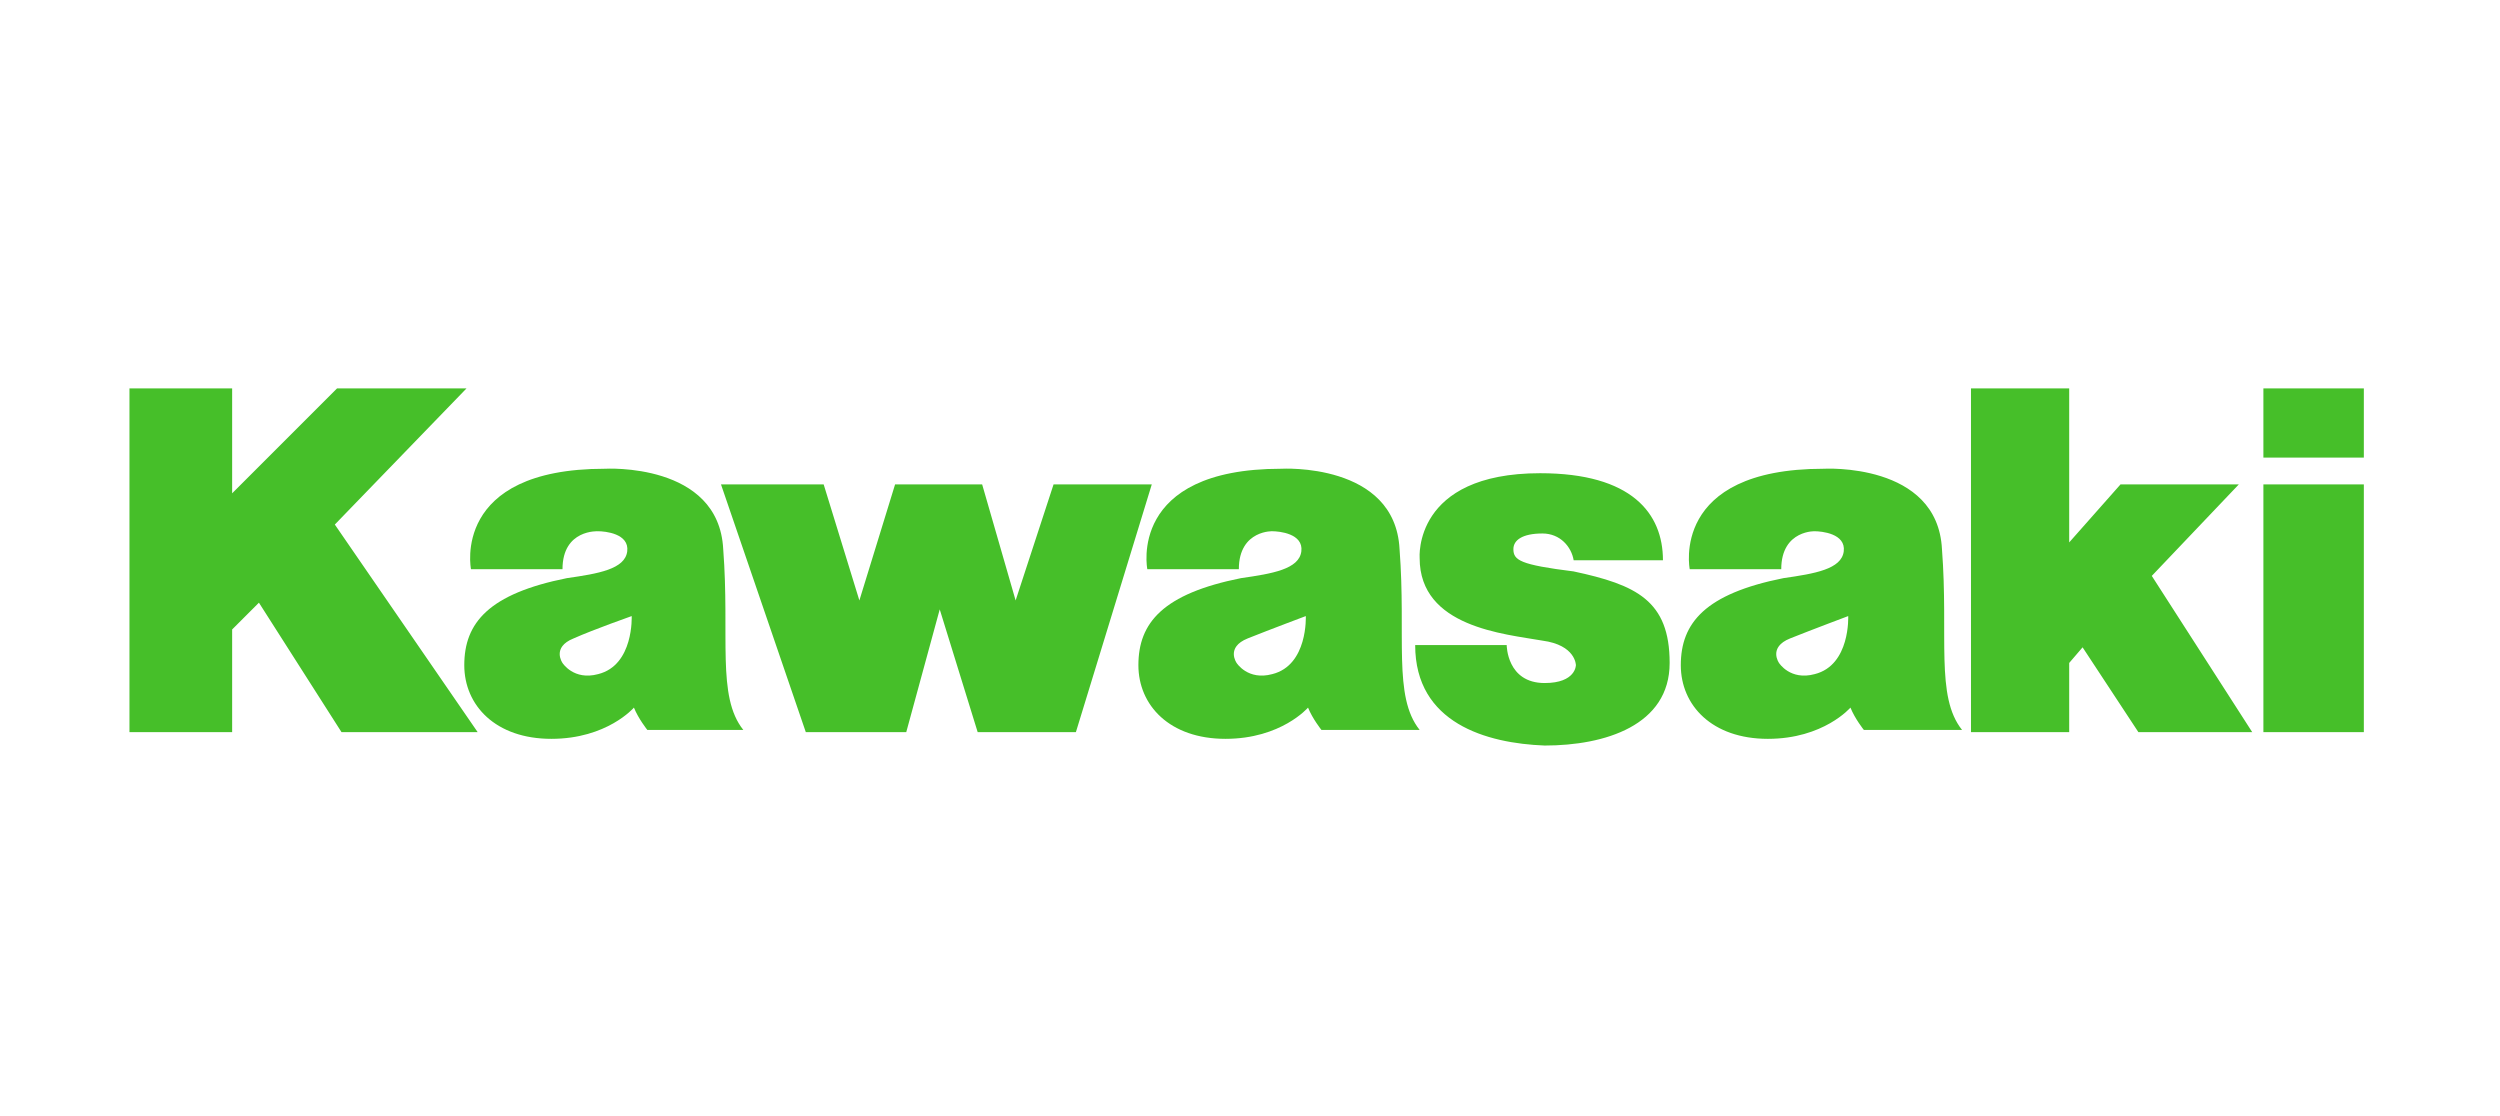
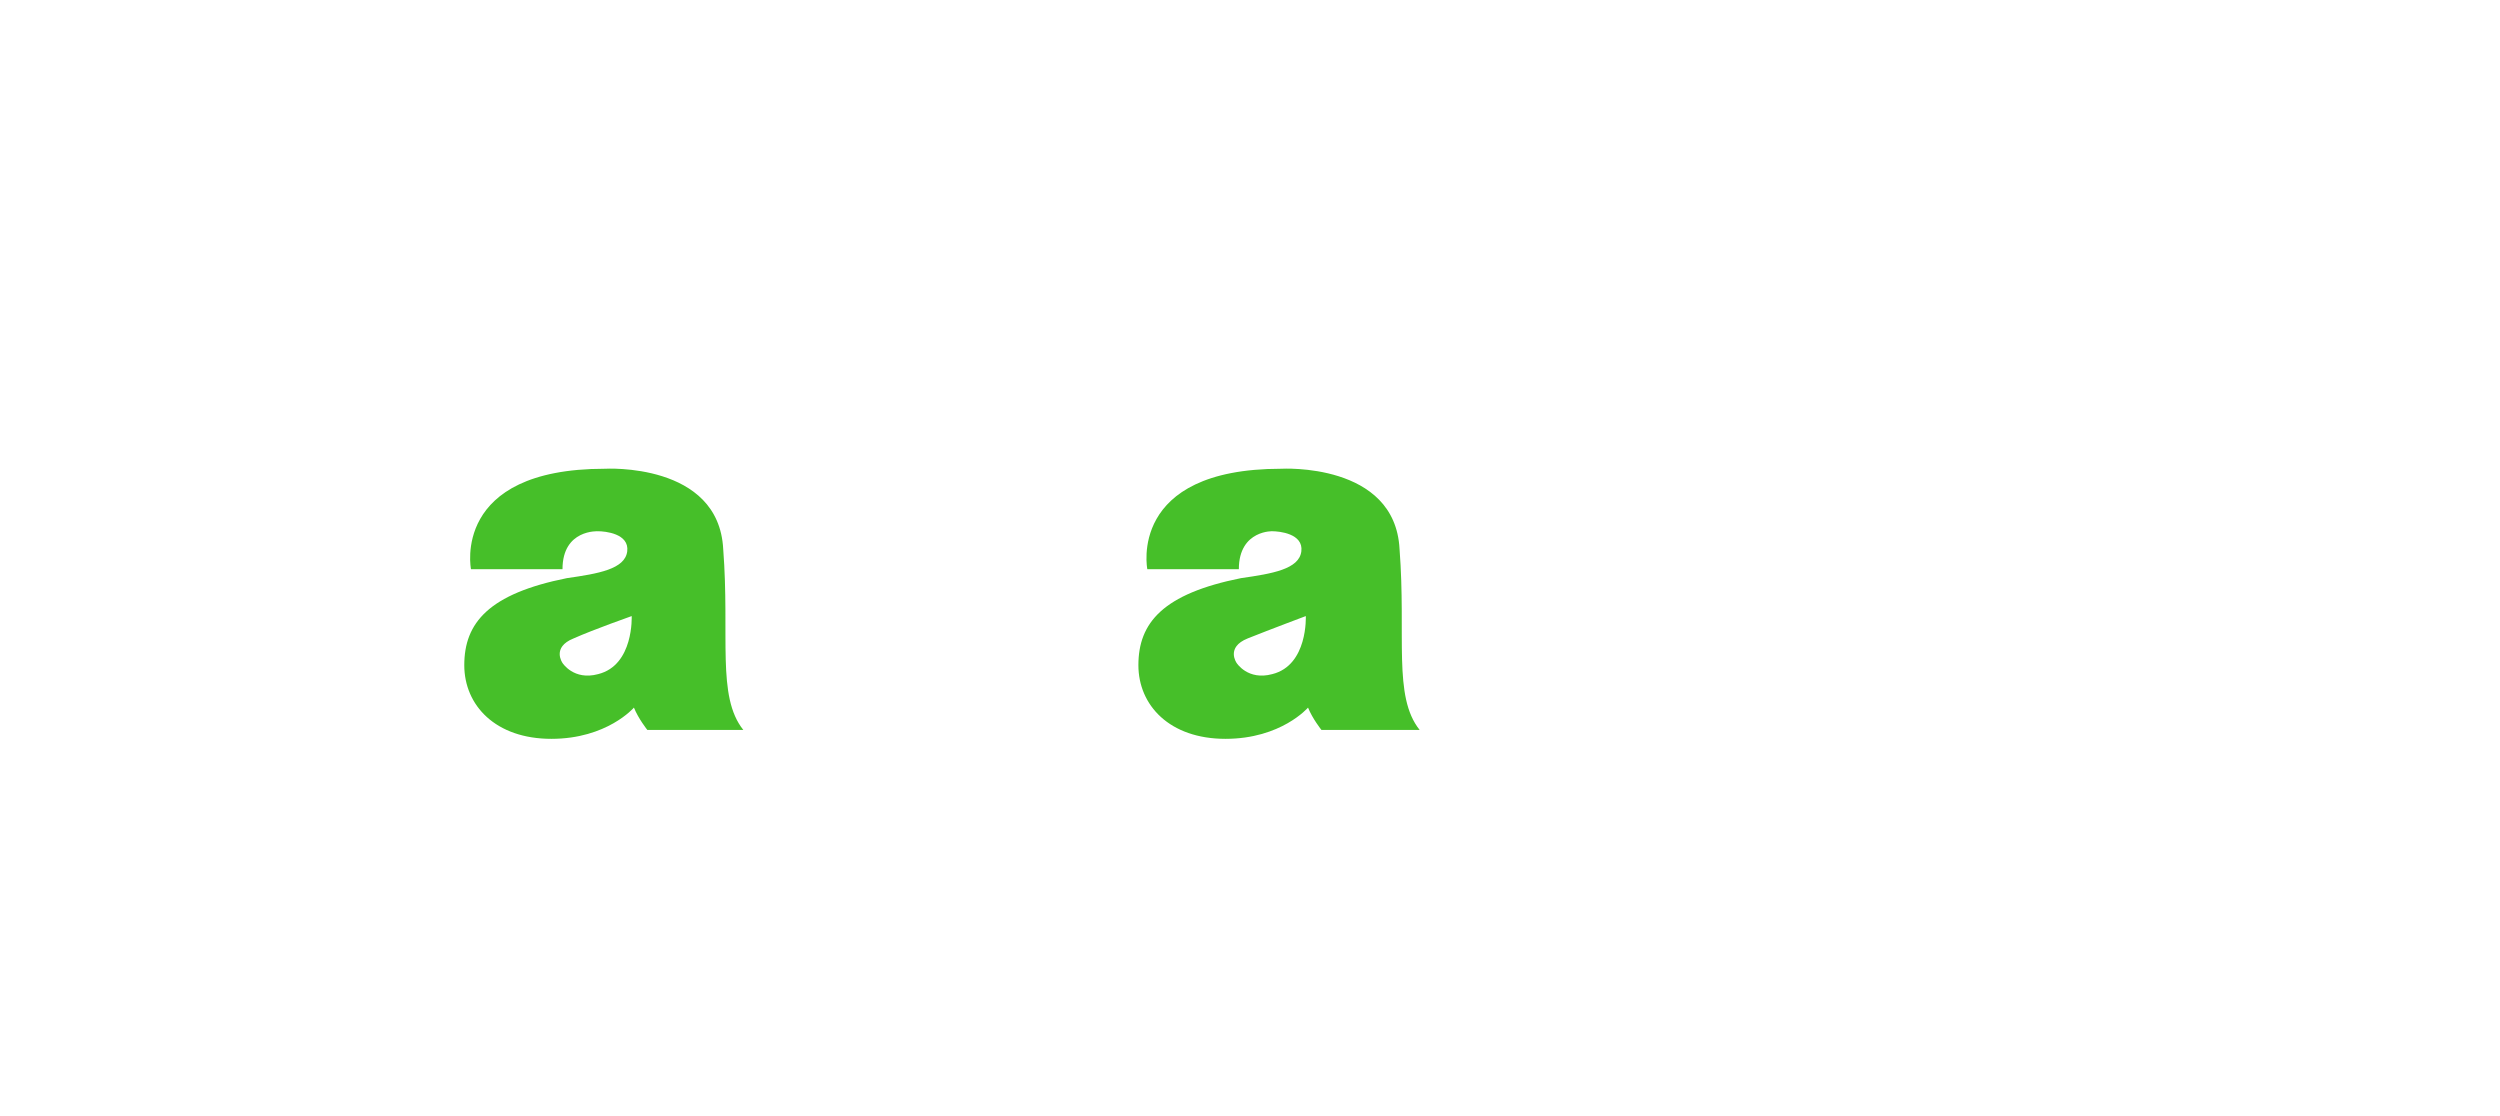
<svg xmlns="http://www.w3.org/2000/svg" viewBox="0 0 112 50">
  <style>.c{fill:#46bf29}</style>
-   <path class="c" d="M32.3 21.7h4.6l1.6 5.2 1.6-5.2H44l1.5 5.2 1.7-5.2h4.4l-3.4 11.1h-4.4l-1.7-5.5-1.5 5.5h-4.5l-3.8-11.1m31.1 7.2h4.1s0 1.7 1.7 1.7c1.4 0 1.4-.8 1.4-.8s0-.9-1.5-1.1c-1.7-.3-5.5-.6-5.5-3.7 0 0-.3-3.8 5.4-3.8 4.1 0 5.5 1.8 5.5 3.9h-4c-.1-.6-.6-1.2-1.4-1.2-.9 0-1.3.3-1.3.7 0 .5.3.7 2.7 1 2.8.6 4.3 1.3 4.3 4.1s-2.9 3.7-5.6 3.7c-2.6-.1-5.8-1-5.8-4.5m16.4-3.4h-4.1s-.9-4.5 6-4.5c0 0 5.1-.3 5.3 3.6.3 3.9-.3 6.6.9 8.1h-4.4s-.4-.5-.6-1c0 0-1.2 1.4-3.7 1.4s-3.9-1.5-3.9-3.3c0-1.9 1.1-3.2 4.6-3.9 1.4-.2 2.6-.4 2.7-1.2.1-.8-1-.9-1.3-.9.1 0-1.5-.1-1.5 1.7m.4 3.1c-1 .4-.5 1.1-.5 1.1s.5.8 1.6.5c1.6-.4 1.5-2.6 1.5-2.6s-1.6.6-2.6 1zm21.2-11.2h4.5v3.1h-4.5zm0 4.3h4.5v11.1h-4.5zm-8.7 11.1h-4.4V17.4h4.4v6.9l2.3-2.6h5.3l-3.9 4.1 4.5 7h-5.1L93.3 29l-.6.7v3.1M5.8 17.4h4.6v4.7l4.7-4.7h5.8L15 23.5l6.4 9.3h-6.1L11.6 27l-1.2 1.2v4.6H5.8V17.4" />
  <path class="c" d="M25.2 25.5h-4.1s-.9-4.5 6-4.5c0 0 5.1-.3 5.3 3.6.3 3.9-.3 6.6.9 8.1H29s-.4-.5-.6-1c0 0-1.2 1.4-3.7 1.4s-3.9-1.5-3.9-3.3c0-1.9 1.1-3.2 4.6-3.9 1.4-.2 2.6-.4 2.7-1.2.1-.8-1-.9-1.3-.9 0 0-1.6-.1-1.6 1.7m.5 3.1c-1 .4-.5 1.1-.5 1.1s.5.8 1.6.5c1.6-.4 1.5-2.6 1.5-2.6s-1.7.6-2.6 1zm29.8-3.1h-4.1s-.9-4.5 6-4.5c0 0 5.1-.3 5.3 3.6.3 3.9-.3 6.6.9 8.1h-4.4s-.4-.5-.6-1c0 0-1.2 1.4-3.7 1.4S51 31.6 51 29.8c0-1.9 1.1-3.2 4.6-3.9 1.4-.2 2.6-.4 2.7-1.2.1-.8-1-.9-1.3-.9.1 0-1.5-.1-1.5 1.7m.4 3.1c-1 .4-.5 1.1-.5 1.1s.5.8 1.6.5c1.6-.4 1.5-2.6 1.5-2.6s-1.6.6-2.6 1z" />
</svg>